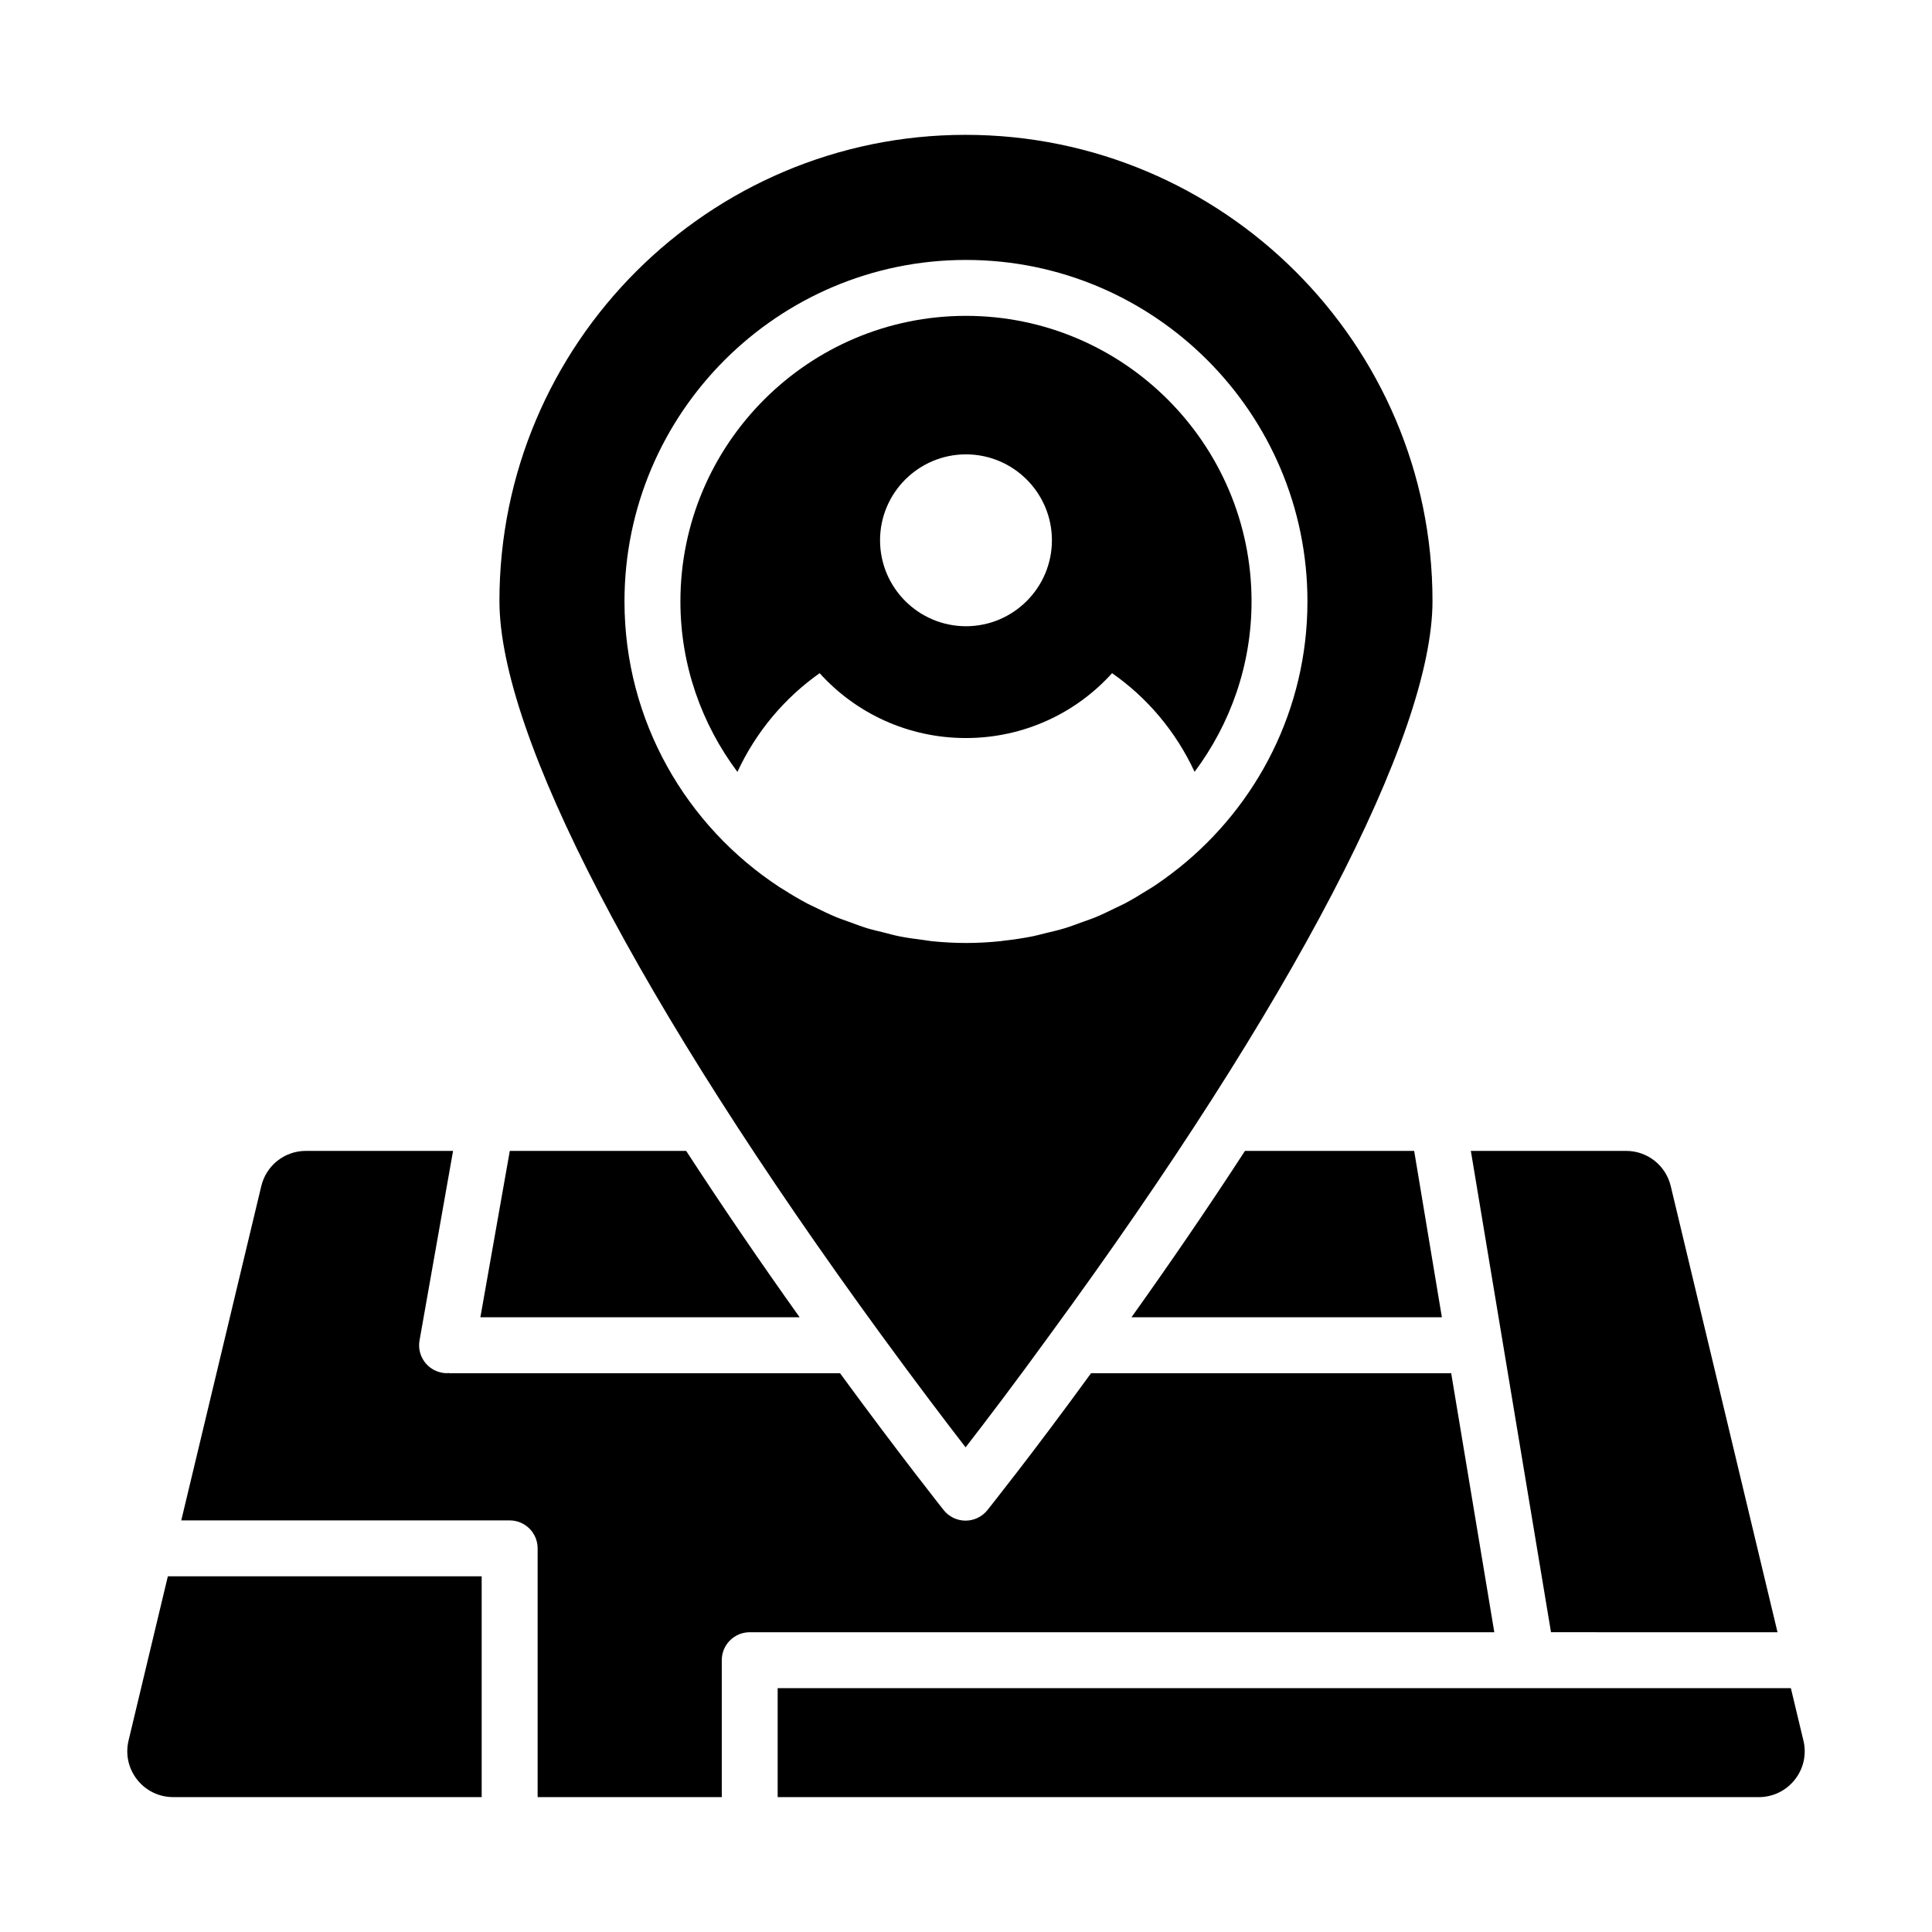
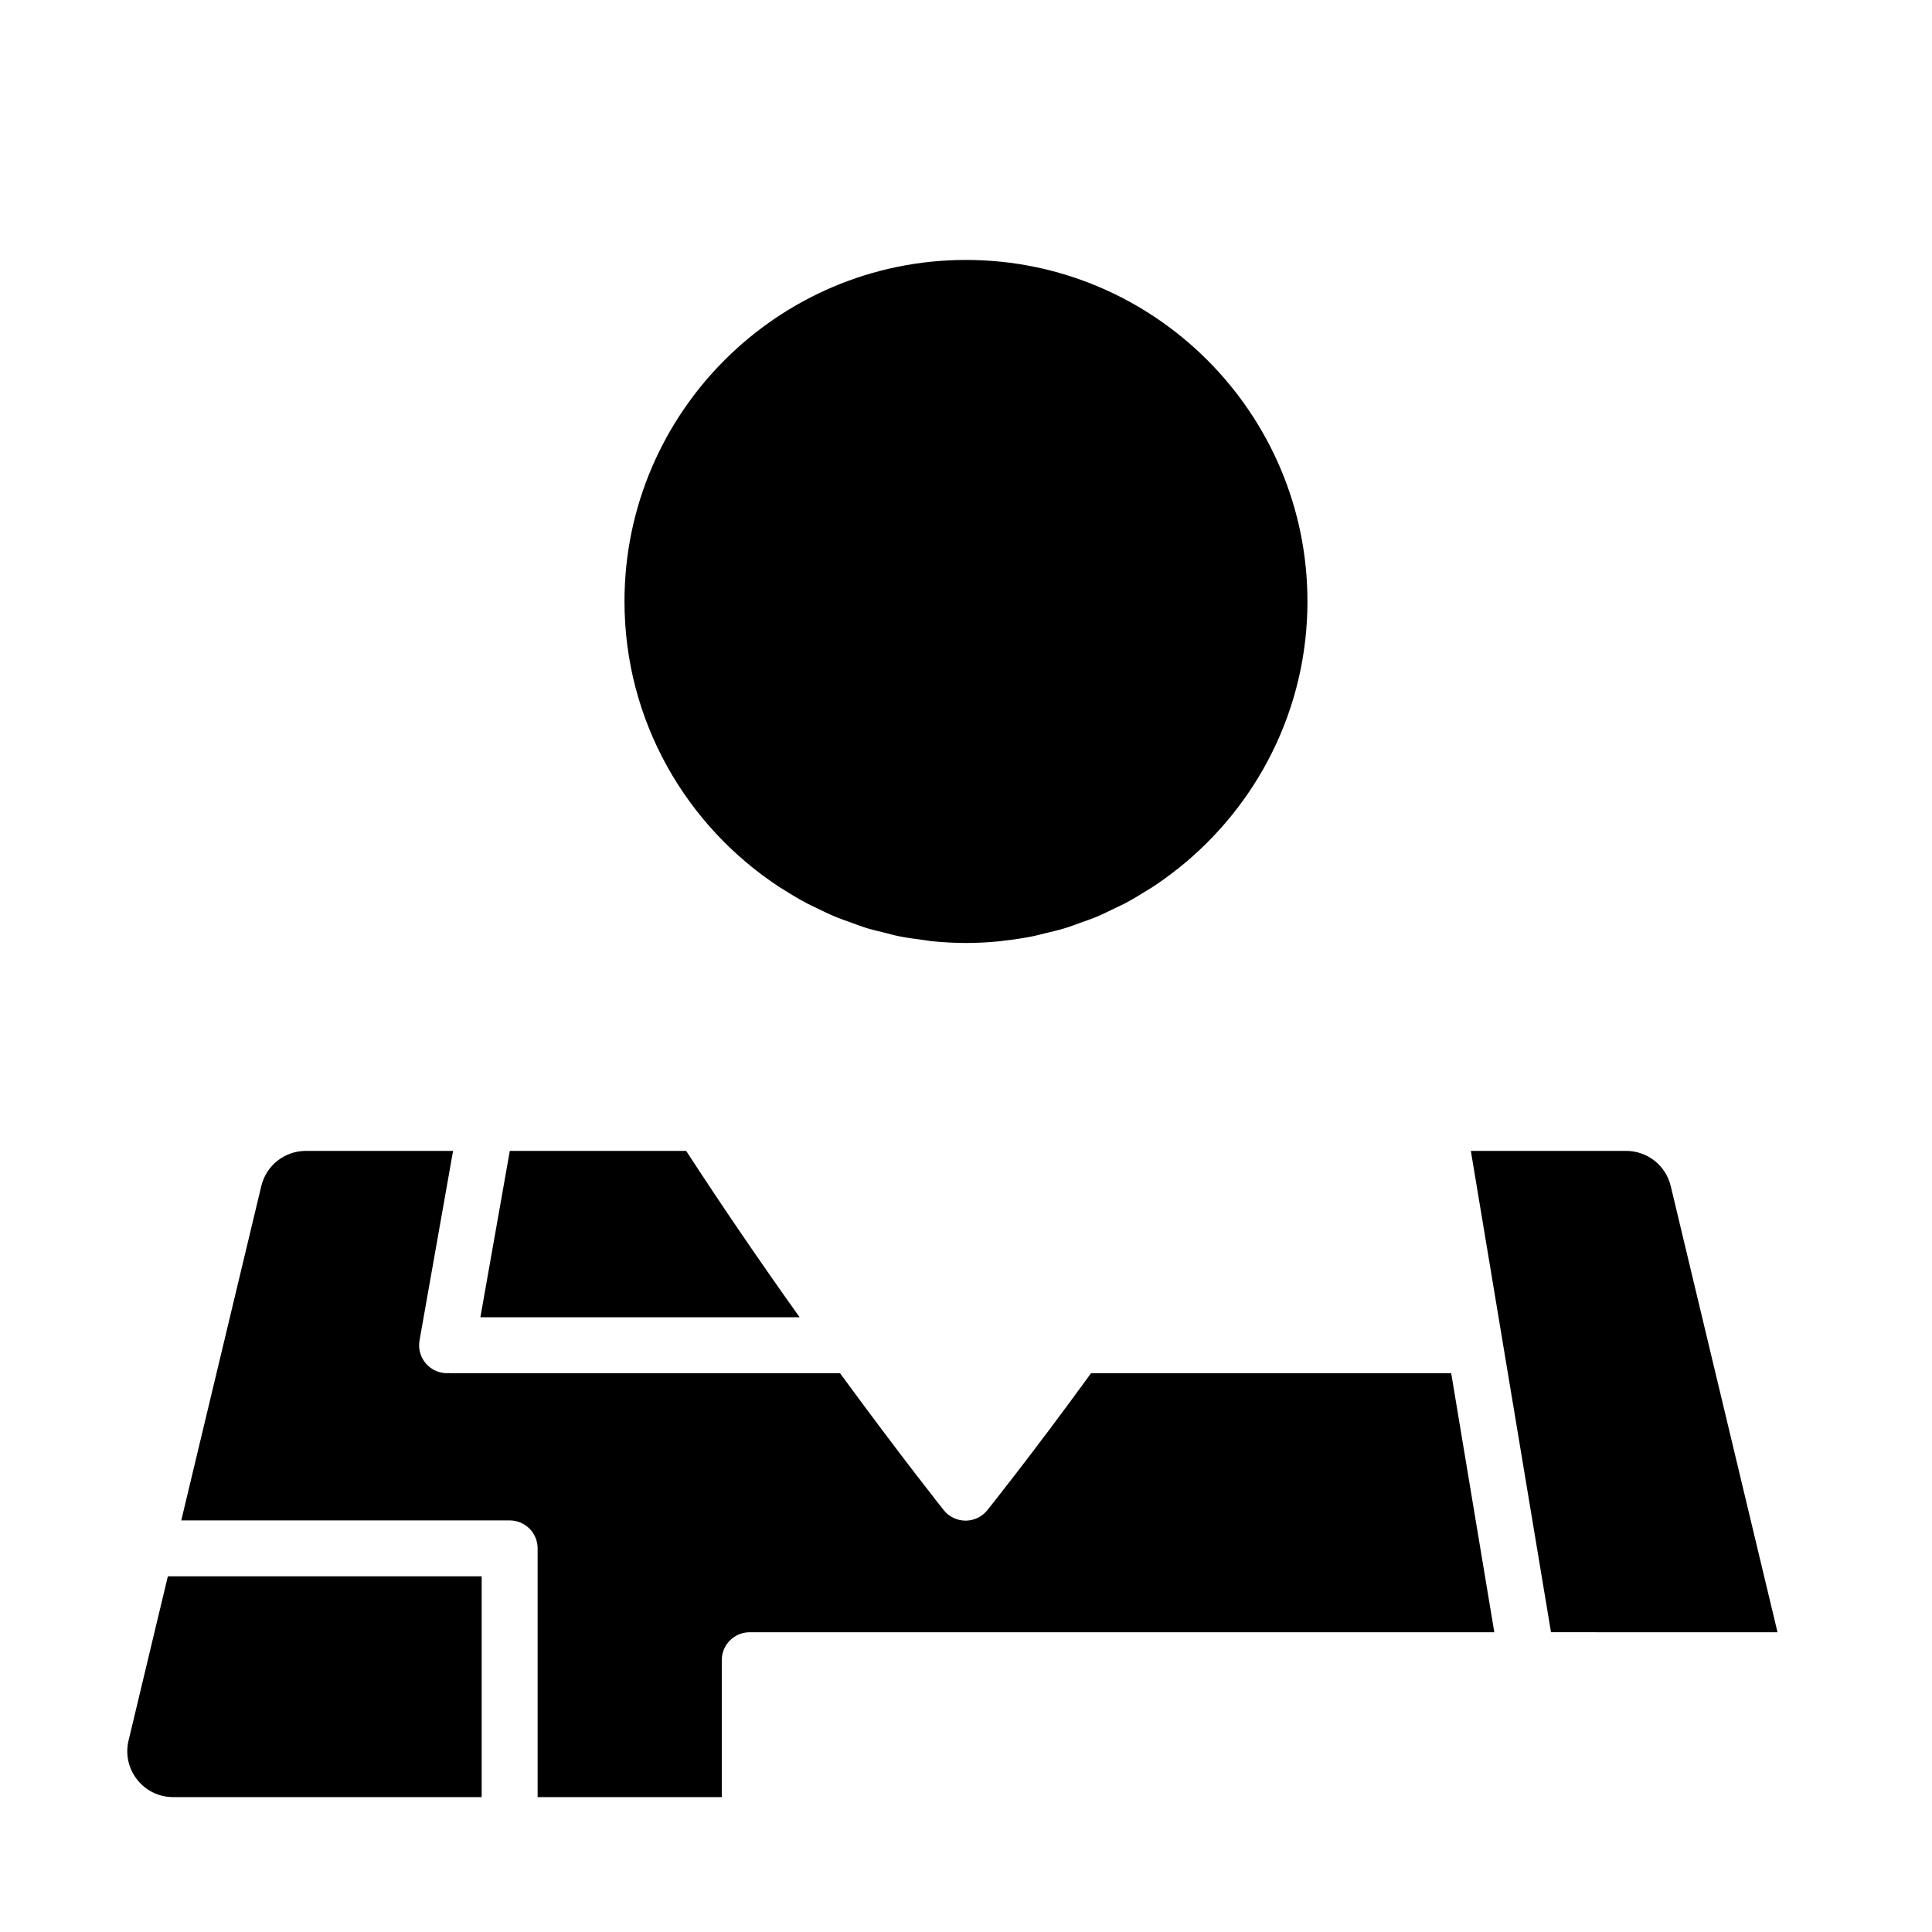
<svg xmlns="http://www.w3.org/2000/svg" fill="#000000" width="800px" height="800px" version="1.1" viewBox="144 144 512 512">
  <g>
    <path d="m178.07 605.25c-0.875 3.652-0.043 7.43 2.277 10.375 2.324 2.945 5.801 4.629 9.551 4.629h81.75v-58.512h-83.168z" />
-     <path d="m473.93 449c-10.316 15.891-20.648 30.875-30.082 44.094h82.266l-7.344-44.094z" />
-     <path d="m399.89 527.56c5.019-6.469 12.93-16.844 22.277-29.746 64.488-88.113 101.46-159.02 101.46-194.56 0-68.105-55.516-123.52-123.75-123.52-68.113 0-123.52 55.406-123.52 123.52 0 35.469 36.895 106.38 101.21 194.54 9.418 12.91 17.328 23.293 22.328 29.77zm-31.043-139.32c-1.055-0.391-2.125-0.73-3.16-1.16-1.938-0.797-3.809-1.711-5.68-2.637-0.68-0.336-1.375-0.633-2.047-0.988-2.191-1.156-4.309-2.426-6.394-3.754-0.309-0.195-0.629-0.367-0.938-0.57-24.73-16.172-41.133-44.062-41.133-75.754 0-49.895 40.598-90.492 90.492-90.492 49.902 0 90.5 40.598 90.5 90.492 0 28.59-13.359 54.078-34.125 70.676-0.125 0.102-0.258 0.188-0.387 0.289-2.109 1.668-4.281 3.258-6.539 4.738-0.469 0.309-0.961 0.574-1.434 0.871-1.926 1.211-3.867 2.391-5.883 3.457-0.867 0.461-1.766 0.844-2.644 1.277-1.672 0.816-3.34 1.641-5.07 2.356-1.289 0.535-2.617 0.969-3.93 1.441-1.383 0.496-2.746 1.035-4.156 1.465-1.797 0.551-3.633 0.973-5.465 1.406-0.988 0.234-1.953 0.527-2.953 0.73-2.641 0.535-5.316 0.93-8.012 1.227-0.238 0.027-0.469 0.078-0.707 0.105-3.023 0.309-6.074 0.484-9.148 0.484-3.07 0-6.117-0.172-9.137-0.477-0.73-0.074-1.434-0.227-2.16-0.316-2.191-0.277-4.383-0.566-6.539-1-1.355-0.273-2.668-0.656-4-0.988-1.477-0.367-2.965-0.695-4.418-1.137-1.676-0.516-3.297-1.141-4.934-1.742z" />
-     <path d="m621.92 605.25-3.32-13.871h-268.51v28.875l260 0.004c3.746 0 7.234-1.688 9.559-4.629 2.324-2.949 3.156-6.731 2.277-10.379z" />
+     <path d="m399.89 527.56zm-31.043-139.32c-1.055-0.391-2.125-0.73-3.16-1.16-1.938-0.797-3.809-1.711-5.68-2.637-0.68-0.336-1.375-0.633-2.047-0.988-2.191-1.156-4.309-2.426-6.394-3.754-0.309-0.195-0.629-0.367-0.938-0.57-24.73-16.172-41.133-44.062-41.133-75.754 0-49.895 40.598-90.492 90.492-90.492 49.902 0 90.5 40.598 90.5 90.492 0 28.59-13.359 54.078-34.125 70.676-0.125 0.102-0.258 0.188-0.387 0.289-2.109 1.668-4.281 3.258-6.539 4.738-0.469 0.309-0.961 0.574-1.434 0.871-1.926 1.211-3.867 2.391-5.883 3.457-0.867 0.461-1.766 0.844-2.644 1.277-1.672 0.816-3.34 1.641-5.07 2.356-1.289 0.535-2.617 0.969-3.93 1.441-1.383 0.496-2.746 1.035-4.156 1.465-1.797 0.551-3.633 0.973-5.465 1.406-0.988 0.234-1.953 0.527-2.953 0.73-2.641 0.535-5.316 0.93-8.012 1.227-0.238 0.027-0.469 0.078-0.707 0.105-3.023 0.309-6.074 0.484-9.148 0.484-3.07 0-6.117-0.172-9.137-0.477-0.73-0.074-1.434-0.227-2.16-0.316-2.191-0.277-4.383-0.566-6.539-1-1.355-0.273-2.668-0.656-4-0.988-1.477-0.367-2.965-0.695-4.418-1.137-1.676-0.516-3.297-1.141-4.934-1.742z" />
    <path d="m615.06 576.56-28.297-118.23c-1.316-5.492-6.188-9.332-11.836-9.332h-41.137l21.242 127.56z" />
    <path d="m528.58 507.91h-95.438c-15.793 21.73-27.375 36.156-27.488 36.309-1.402 1.742-3.531 2.766-5.773 2.766h-0.016c-2.25-0.008-4.379-1.035-5.781-2.793-0.113-0.148-11.566-14.555-27.469-36.277l-103.53-0.004c-0.102 0-0.184-0.051-0.281-0.055-0.109 0.004-0.207 0.055-0.32 0.055-0.426 0-0.859-0.035-1.297-0.117-4.031-0.711-6.723-4.551-6.004-8.582l8.883-50.215h-38.996c-5.652 0-10.512 3.844-11.828 9.332l-21.207 88.594h87.031c4.094 0 7.41 3.312 7.41 7.41v65.922h48.801v-36.285c0-4.094 3.312-7.41 7.41-7.41h197.32z" />
    <path d="m438.71 322.4c9.363 6.512 16.93 15.504 21.867 26.141 9.434-12.625 15.094-28.223 15.094-45.16 0-41.727-33.949-75.676-75.68-75.676-41.727 0-75.676 33.949-75.676 75.676 0 16.941 5.664 32.551 15.105 45.176 4.934-10.621 12.484-19.59 21.793-26.156 9.559 10.594 23.414 17.188 38.75 17.188s29.191-6.594 38.746-17.188zm-61.488-35.219c0-12.555 10.215-22.77 22.77-22.77 12.559 0 22.777 10.215 22.777 22.77 0 12.559-10.215 22.777-22.777 22.777-12.555-0.004-22.77-10.219-22.77-22.777z" />
    <path d="m325.84 449h-46.738l-7.797 44.094h84.609c-10.027-14.066-20.227-28.949-30.074-44.094z" />
  </g>
</svg>